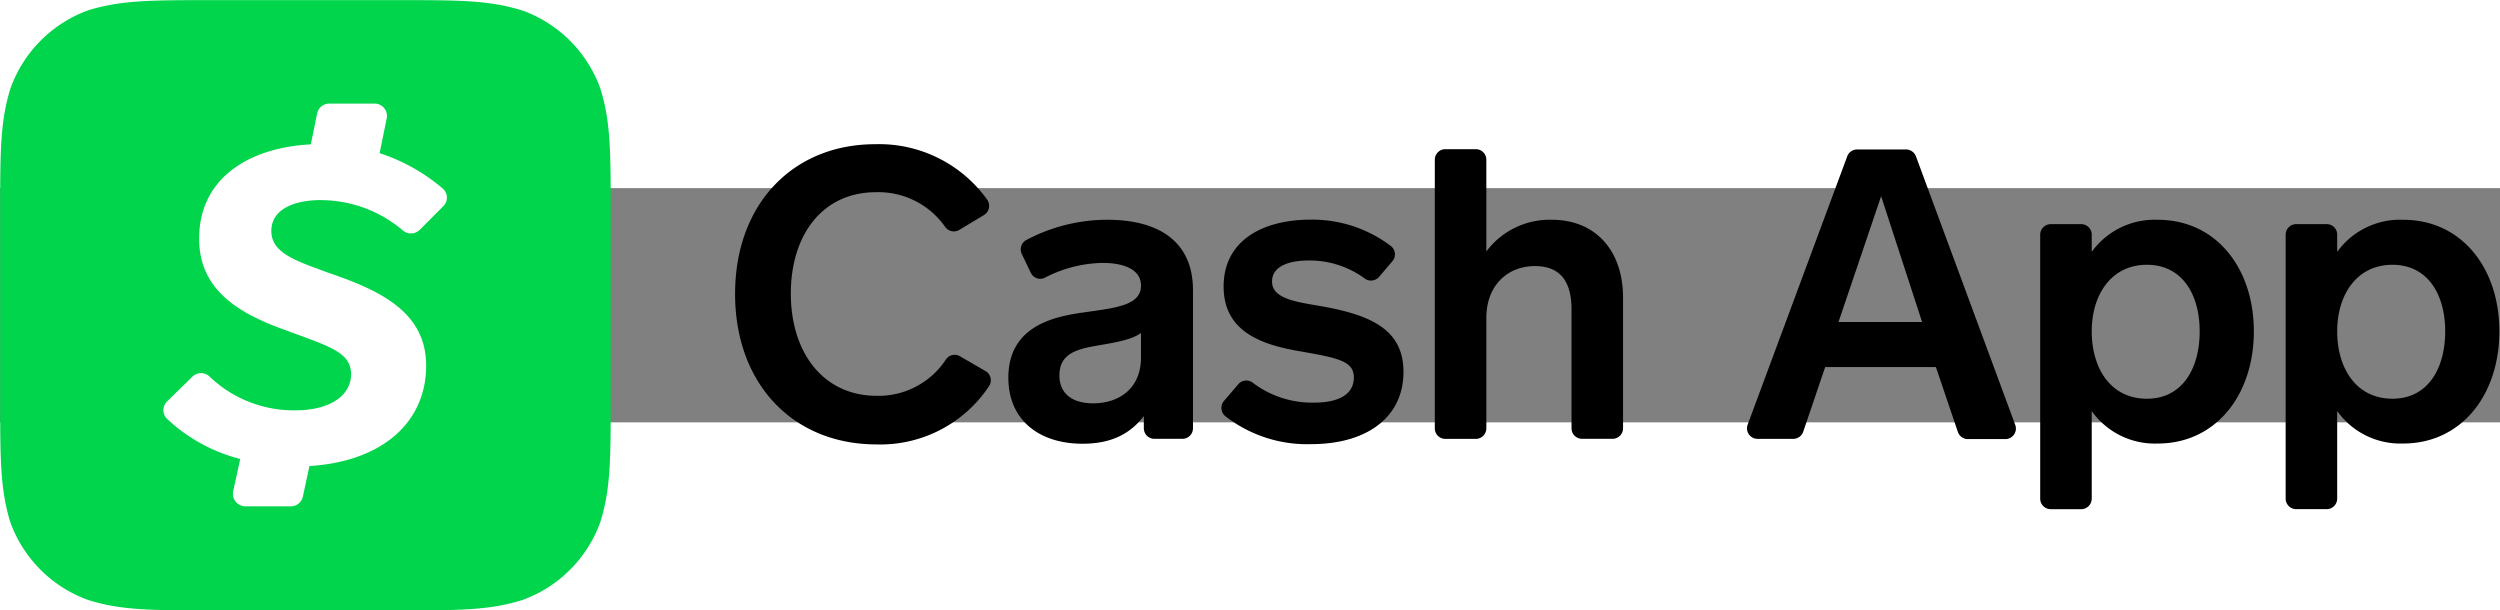
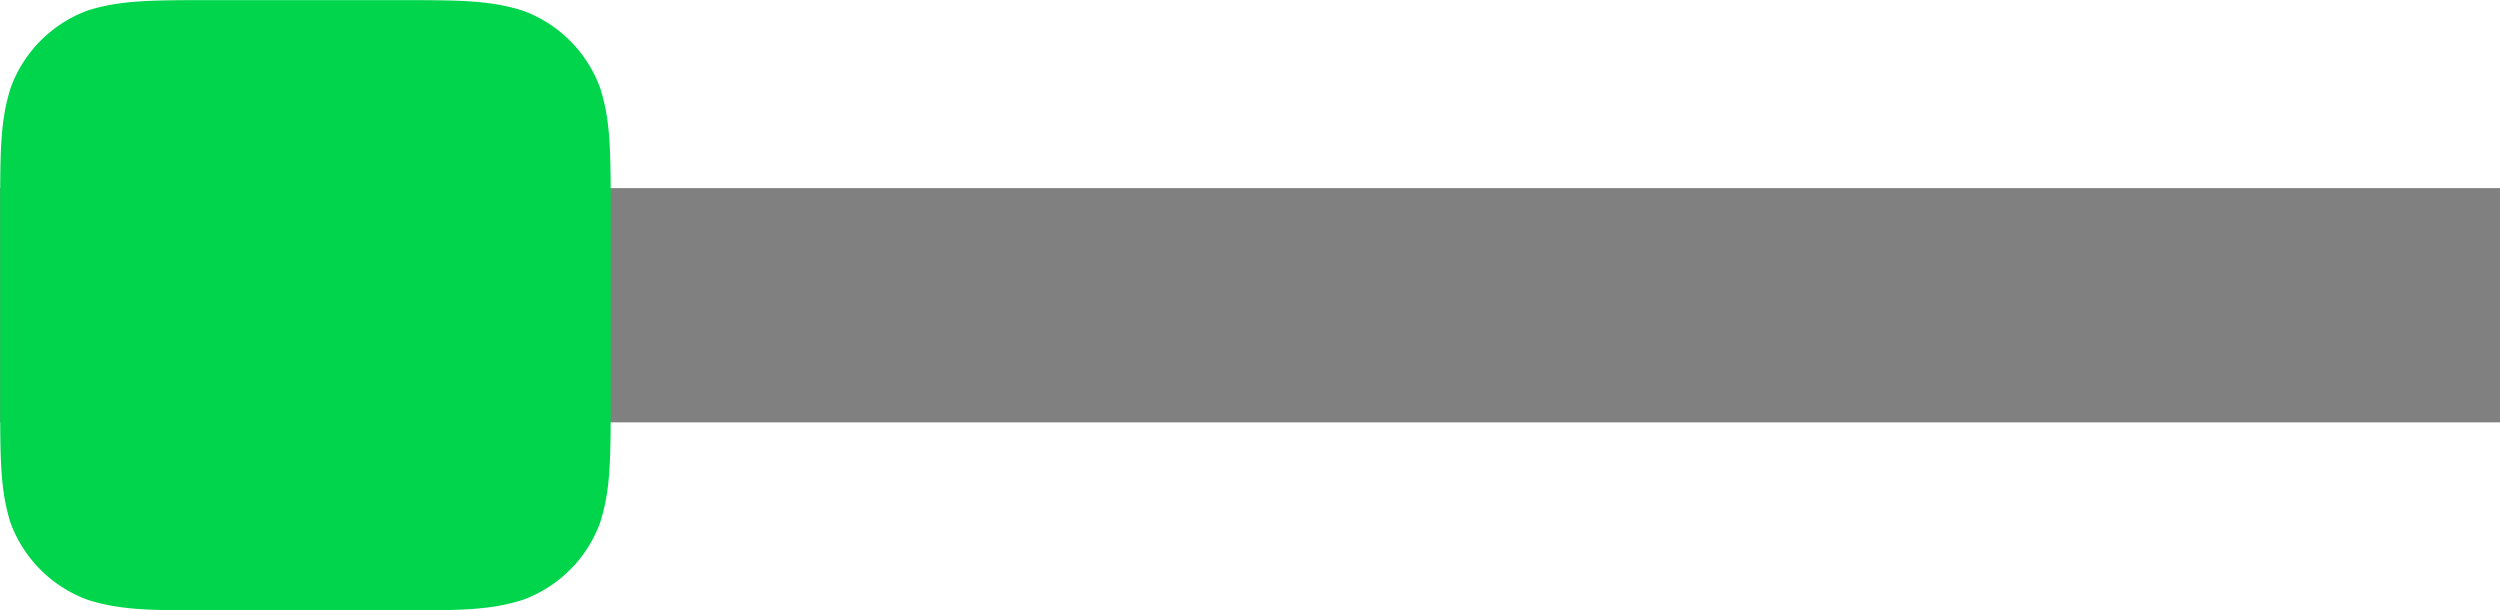
<svg xmlns="http://www.w3.org/2000/svg" width="923.08" height="225.4" fill="none" version="1.1" viewBox="-20.735 -7.662 138.23 12.952">
  <rect x="-20.735" y="-7.662" width="138.23" height="12.952" fill="#808080" stroke="none" />
  <g transform="matrix(1.029 0 0 1.029 -3.443 .038)" fill="#000">
-     <path d="m34.745-5.239a0.571 0.571 0 0 1-0.755-0.149 4.382 4.382 0 0 0-3.723-1.875c-2.836 0-4.577 2.244-4.577 5.449s1.773 5.492 4.609 5.492a4.332 4.332 0 0 0 3.73-1.961 0.564 0.564 0 0 1 0.745-0.167l1.347 0.78a0.574 0.574 0 0 1 0.209 0.844 7.009 7.009 0 0 1-6.027 3.116c-4.535 0-7.609-3.29-7.609-8.087s3.074-8.045 7.541-8.045a7.144 7.144 0 0 1 5.999 2.971 0.578 0.578 0 0 1-0.156 0.83z" />
-     <path d="m44.658 4.77v0.652a0.568 0.568 0 0 0 0.592 0.567h1.482a0.567 0.567 0 0 0 0.567-0.567v-7.41c0-2.684-1.907-3.794-4.609-3.794a9.311 9.311 0 0 0-4.354 1.092 0.571 0.571 0 0 0-0.234 0.752l0.486 1.014a0.56 0.56 0 0 0 0.773 0.245 6.964 6.964 0 0 1 3.095-0.784c0.94 0 2.049 0.259 2.049 1.22 0 1.005-1.214 1.176-2.712 1.388a98.292 98.292 0 0 0-0.362 0.052c-1.546 0.216-4.053 0.699-4.053 3.51 0 2.259 1.635 3.546 3.989 3.546 1.592 0 2.581-0.567 3.29-1.482zm-2.324-3.821c0.895-0.157 1.707-0.3 2.171-0.65v1.319c0 1.723-1.241 2.464-2.571 2.464-1.071 0-1.812-0.479-1.812-1.503 0-1.113 0.851-1.386 1.876-1.571 0.113-0.02 0.225-0.04 0.336-0.059z" clip-rule="evenodd" fill-rule="evenodd" />
-     <path d="m49.735 3.054a0.567 0.567 0 0 1 0.784-0.074 5.273 5.273 0 0 0 3.297 1.064c1.223 0 2.127-0.394 2.127-1.351 0-0.872-0.83-1.046-2.836-1.397-2.127-0.355-4.162-1.064-4.162-3.489 0-2.528 2.18-3.595 4.666-3.595a6.981 6.981 0 0 1 4.322 1.418 0.567 0.567 0 0 1 0.078 0.819l-0.709 0.833a0.571 0.571 0 0 1-0.78 0.089 5.002 5.002 0 0 0-3.014-0.964c-1.046 0-1.961 0.305-1.961 1.131 0 0.918 1.283 1.092 2.57 1.312 2.748 0.479 4.492 1.262 4.492 3.546 0 2.397-1.918 3.879-4.964 3.879a7.151 7.151 0 0 1-4.609-1.503 0.574 0.574 0 0 1-0.074-0.815zm10.558 2.368v-14.43a0.567 0.567 0 0 1 0.567-0.567h1.635c0.313 0 0.567 0.254 0.567 0.567v4.928a4.255 4.255 0 0 1 3.51-1.702c2.418 0 3.836 1.723 3.836 4.184v7.02a0.567 0.567 0 0 1-0.567 0.567h-1.635a0.567 0.567 0 0 1-0.567-0.567v-6.382c0-1.223-0.394-2.333-1.961-2.333-1.486 0-2.616 1.046-2.616 2.79v5.928a0.567 0.567 0 0 1-0.567 0.567h-1.635a0.564 0.564 0 0 1-0.567-0.571z" />
-     <path d="m87.218 2.132 1.177 3.475a0.567 0.567 0 0 0 0.528 0.397h2.025a0.566 0.566 0 0 0 0.466-0.241 0.566 0.566 0 0 0 0.069-0.521l-5.336-14.43a0.574 0.574 0 0 0-0.535-0.372h-2.62a0.566 0.566 0 0 0-0.532 0.355l-5.357 14.434a0.567 0.567 0 0 0 0.532 0.762h1.918a0.564 0.564 0 0 0 0.536-0.383l1.18-3.475zm-5.233-2.421 2.29-6.758 2.202 6.758zm13.607-3.769v-0.893a0.563 0.563 0 0 0-0.156-0.419 0.567 0.567 0 0 0-0.411-0.176h-1.635c-0.313 0-0.567 0.254-0.567 0.567v14.182c0 0.313 0.254 0.567 0.567 0.567h1.635c0.313 0 0.567-0.254 0.567-0.567v-4.705a4.159 4.159 0 0 0 3.546 1.744c3.137 0 5.165-2.627 5.165-6.027 0-3.4-2.028-5.995-5.165-5.995a4.167 4.167 0 0 0-3.546 1.723zm5.8 4.272c0 1.982-0.918 3.62-2.836 3.62-1.953 0-2.964-1.635-2.964-3.62 0-1.986 1.064-3.577 2.964-3.577 1.9 0 2.836 1.595 2.836 3.577zm7.389-4.272v-0.893a0.564 0.564 0 0 0-0.154-0.421 0.565 0.565 0 0 0-0.413-0.175h-1.635a0.567 0.567 0 0 0-0.567 0.567v14.182c0 0.313 0.254 0.567 0.567 0.567h1.635c0.313 0 0.567-0.254 0.567-0.567v-4.705a4.168 4.168 0 0 0 3.546 1.744c3.141 0 5.169-2.627 5.169-6.027 0-3.4-2.028-5.995-5.169-5.995a4.174 4.174 0 0 0-3.546 1.723zm5.804 4.272c0 1.982-0.918 3.62-2.836 3.62-1.943 0-2.968-1.635-2.968-3.62 0-1.985 1.067-3.577 2.968-3.577 1.9 0 2.836 1.595 2.836 3.577z" clip-rule="evenodd" fill-rule="evenodd" />
-   </g>
+     </g>
  <g transform="matrix(1.101 0 0 1.101 2.102 .777)">
    <path d="m-0.781-17.105c3.092 0 4.613 0 6.283 0.525a6.503 6.503 0 0 1 3.9 3.9c0.525 1.656 0.525 3.191 0.525 6.268v9.261c0 3.074 0 4.609-0.525 6.268a6.503 6.503 0 0 1-3.9 3.9c-1.656 0.525-3.191 0.525-6.268 0.525h-9.289c-3.074 0-4.609 0-6.268-0.525a6.503 6.503 0 0 1-3.9-3.9c-0.51-1.656-0.51-3.177-0.51-6.268v-9.275c0-3.074 0-4.609 0.525-6.269a6.502 6.502 0 0 1 3.9-3.9c1.642-0.51 3.18-0.51 6.254-0.51z" clip-rule="evenodd" fill="#00d54b" fill-rule="evenodd" />
-     <path d="m-4.638-7.061a6.382 6.382 0 0 1 4.113 1.51 0.627 0.627 0 0 0 0.862-0.018l1.184-1.188a0.606 0.606 0 0 0-0.032-0.89 9.388 9.388 0 0 0-3.166-1.773l0.355-1.748a0.617 0.617 0 0 0-0.606-0.741h-2.28a0.621 0.621 0 0 0-0.606 0.486l-0.319 1.563c-3.035 0.149-5.609 1.652-5.609 4.733 0 2.663 2.127 3.808 4.375 4.609 2.127 0.791 3.255 1.085 3.255 2.198s-1.124 1.815-2.78 1.815a6.119 6.119 0 0 1-4.322-1.691 0.617 0.617 0 0 0-0.865 0l-1.269 1.241a0.613 0.613 0 0 0 0 0.883 8.406 8.406 0 0 0 3.67 2.01l-0.354 1.62a0.631 0.631 0 0 0 0.603 0.759h2.287a0.621 0.621 0 0 0 0.61-0.489l0.33-1.535c3.638-0.223 5.861-2.18 5.861-5.045 0-2.638-2.216-3.751-4.907-4.659-1.539-0.578-2.868-0.957-2.868-2.099s1.241-1.553 2.482-1.553z" fill="#fff" />
  </g>
</svg>